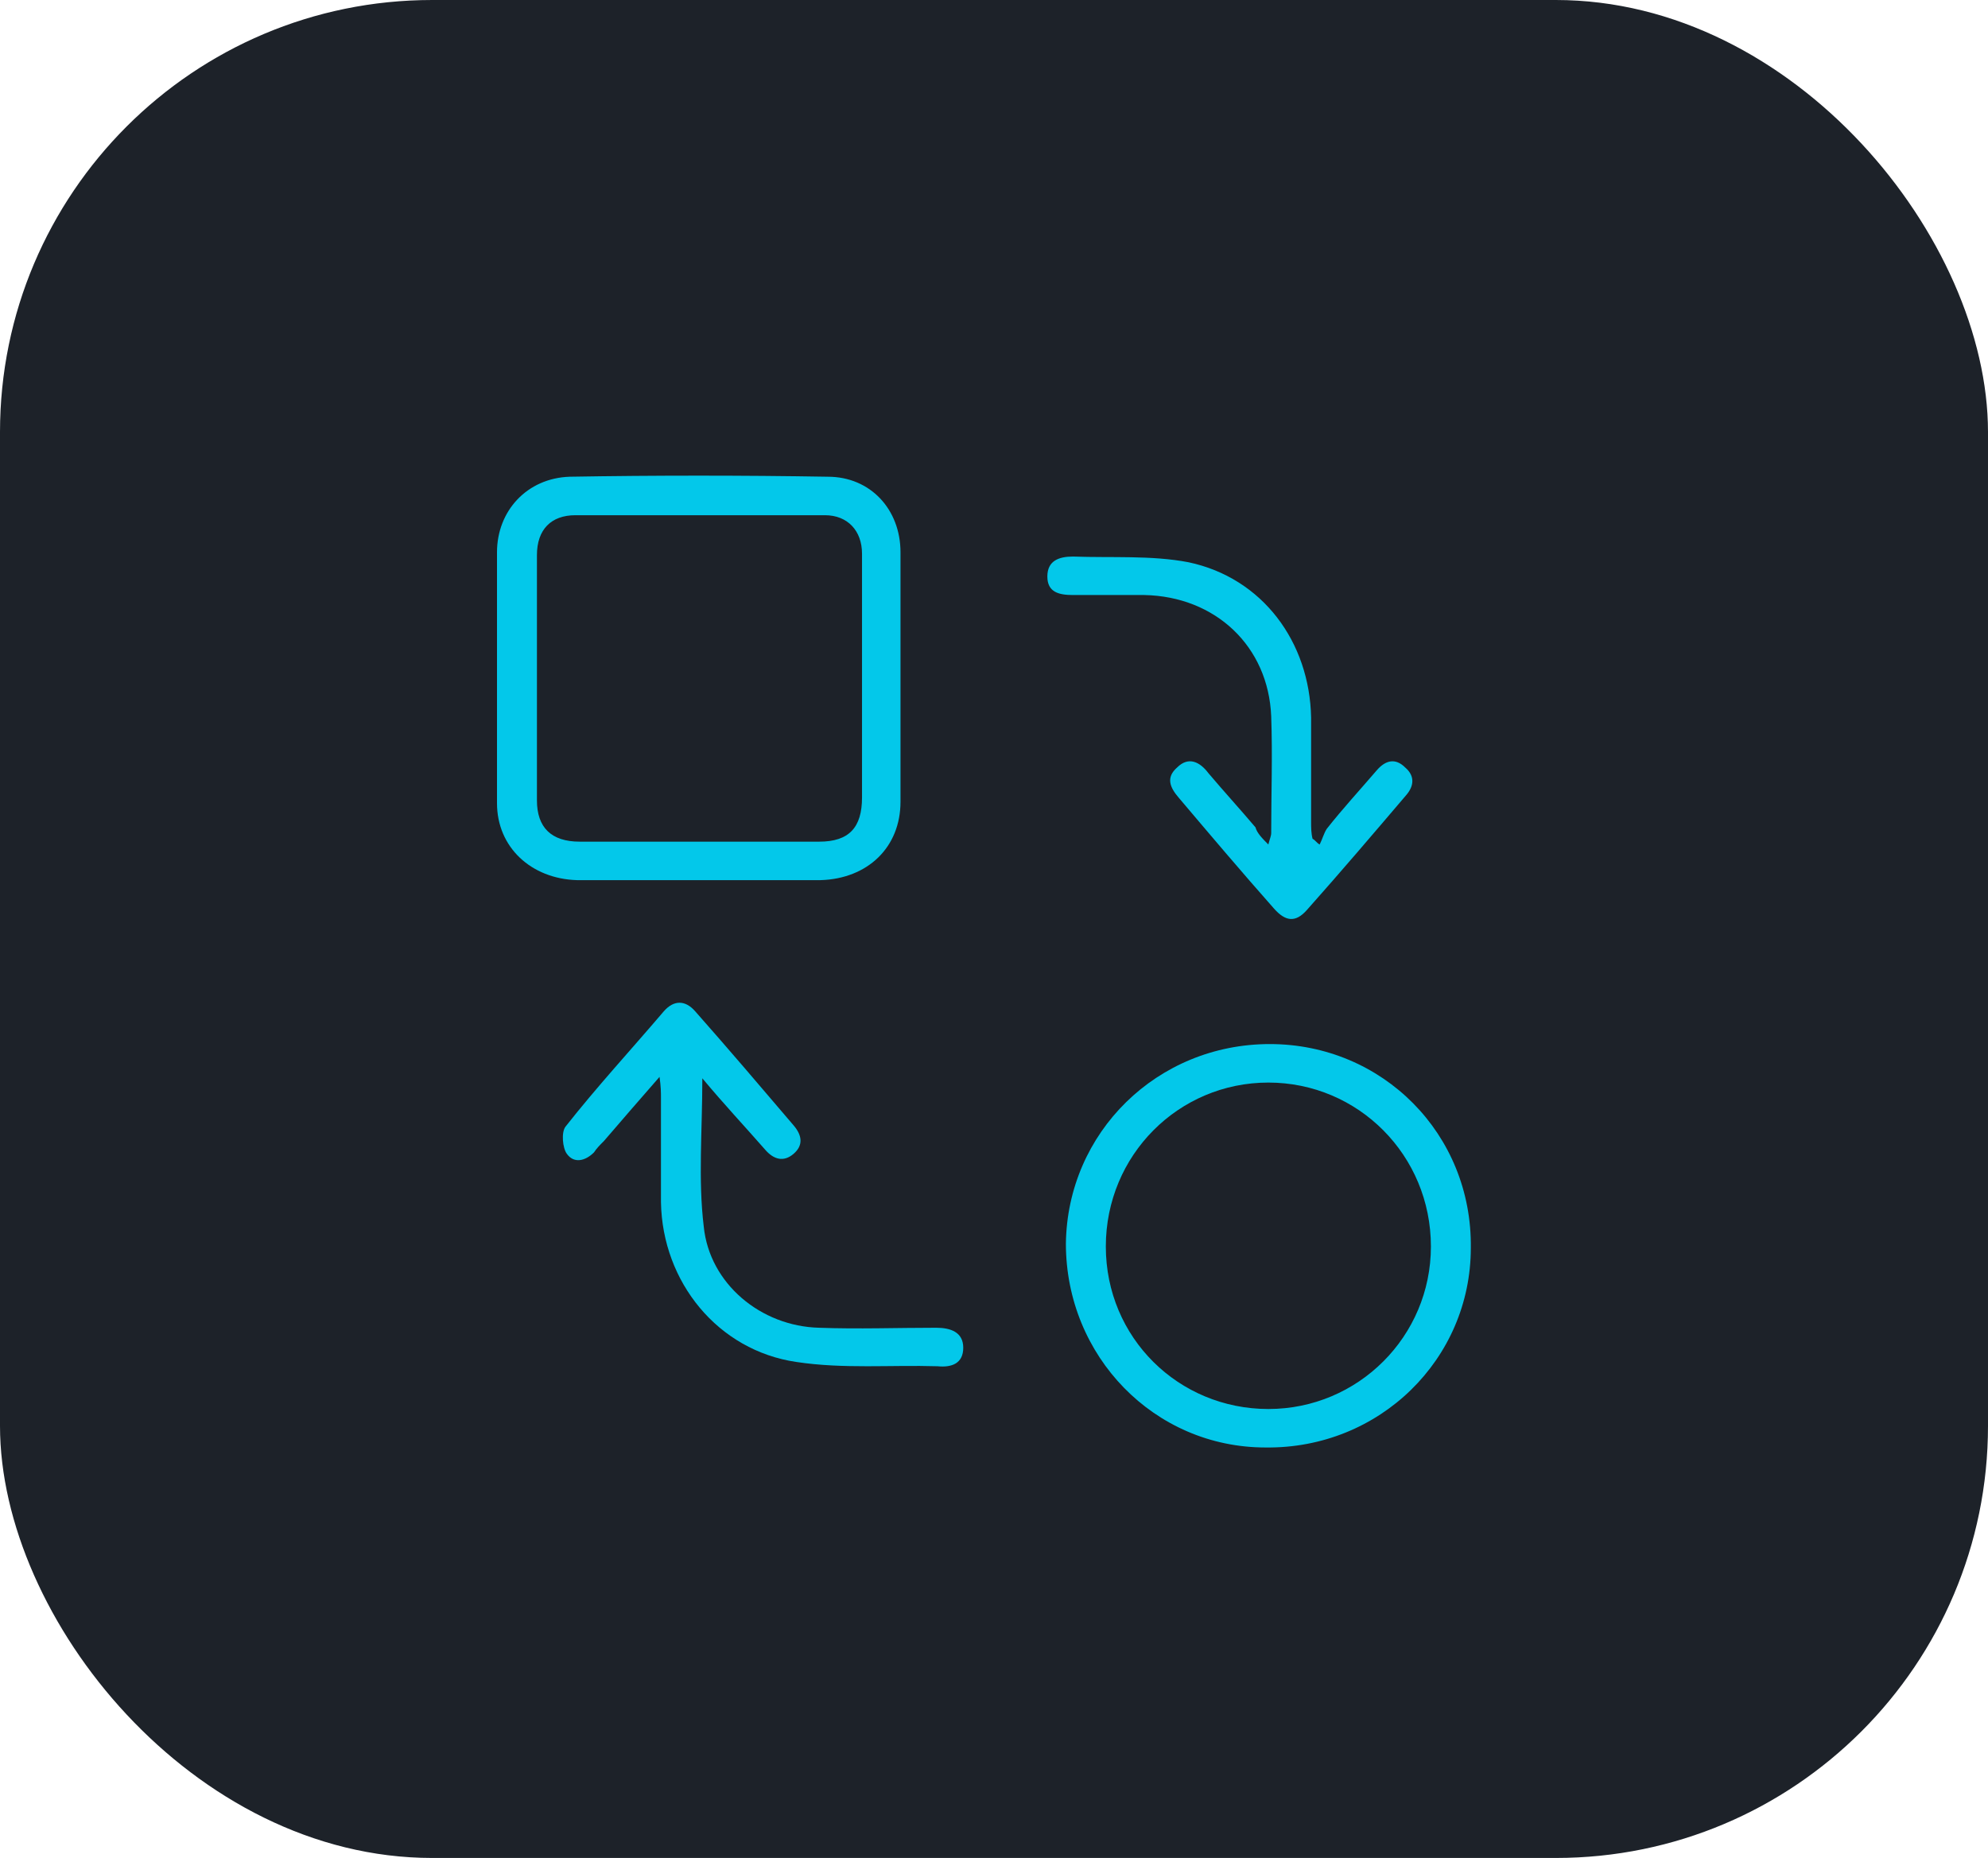
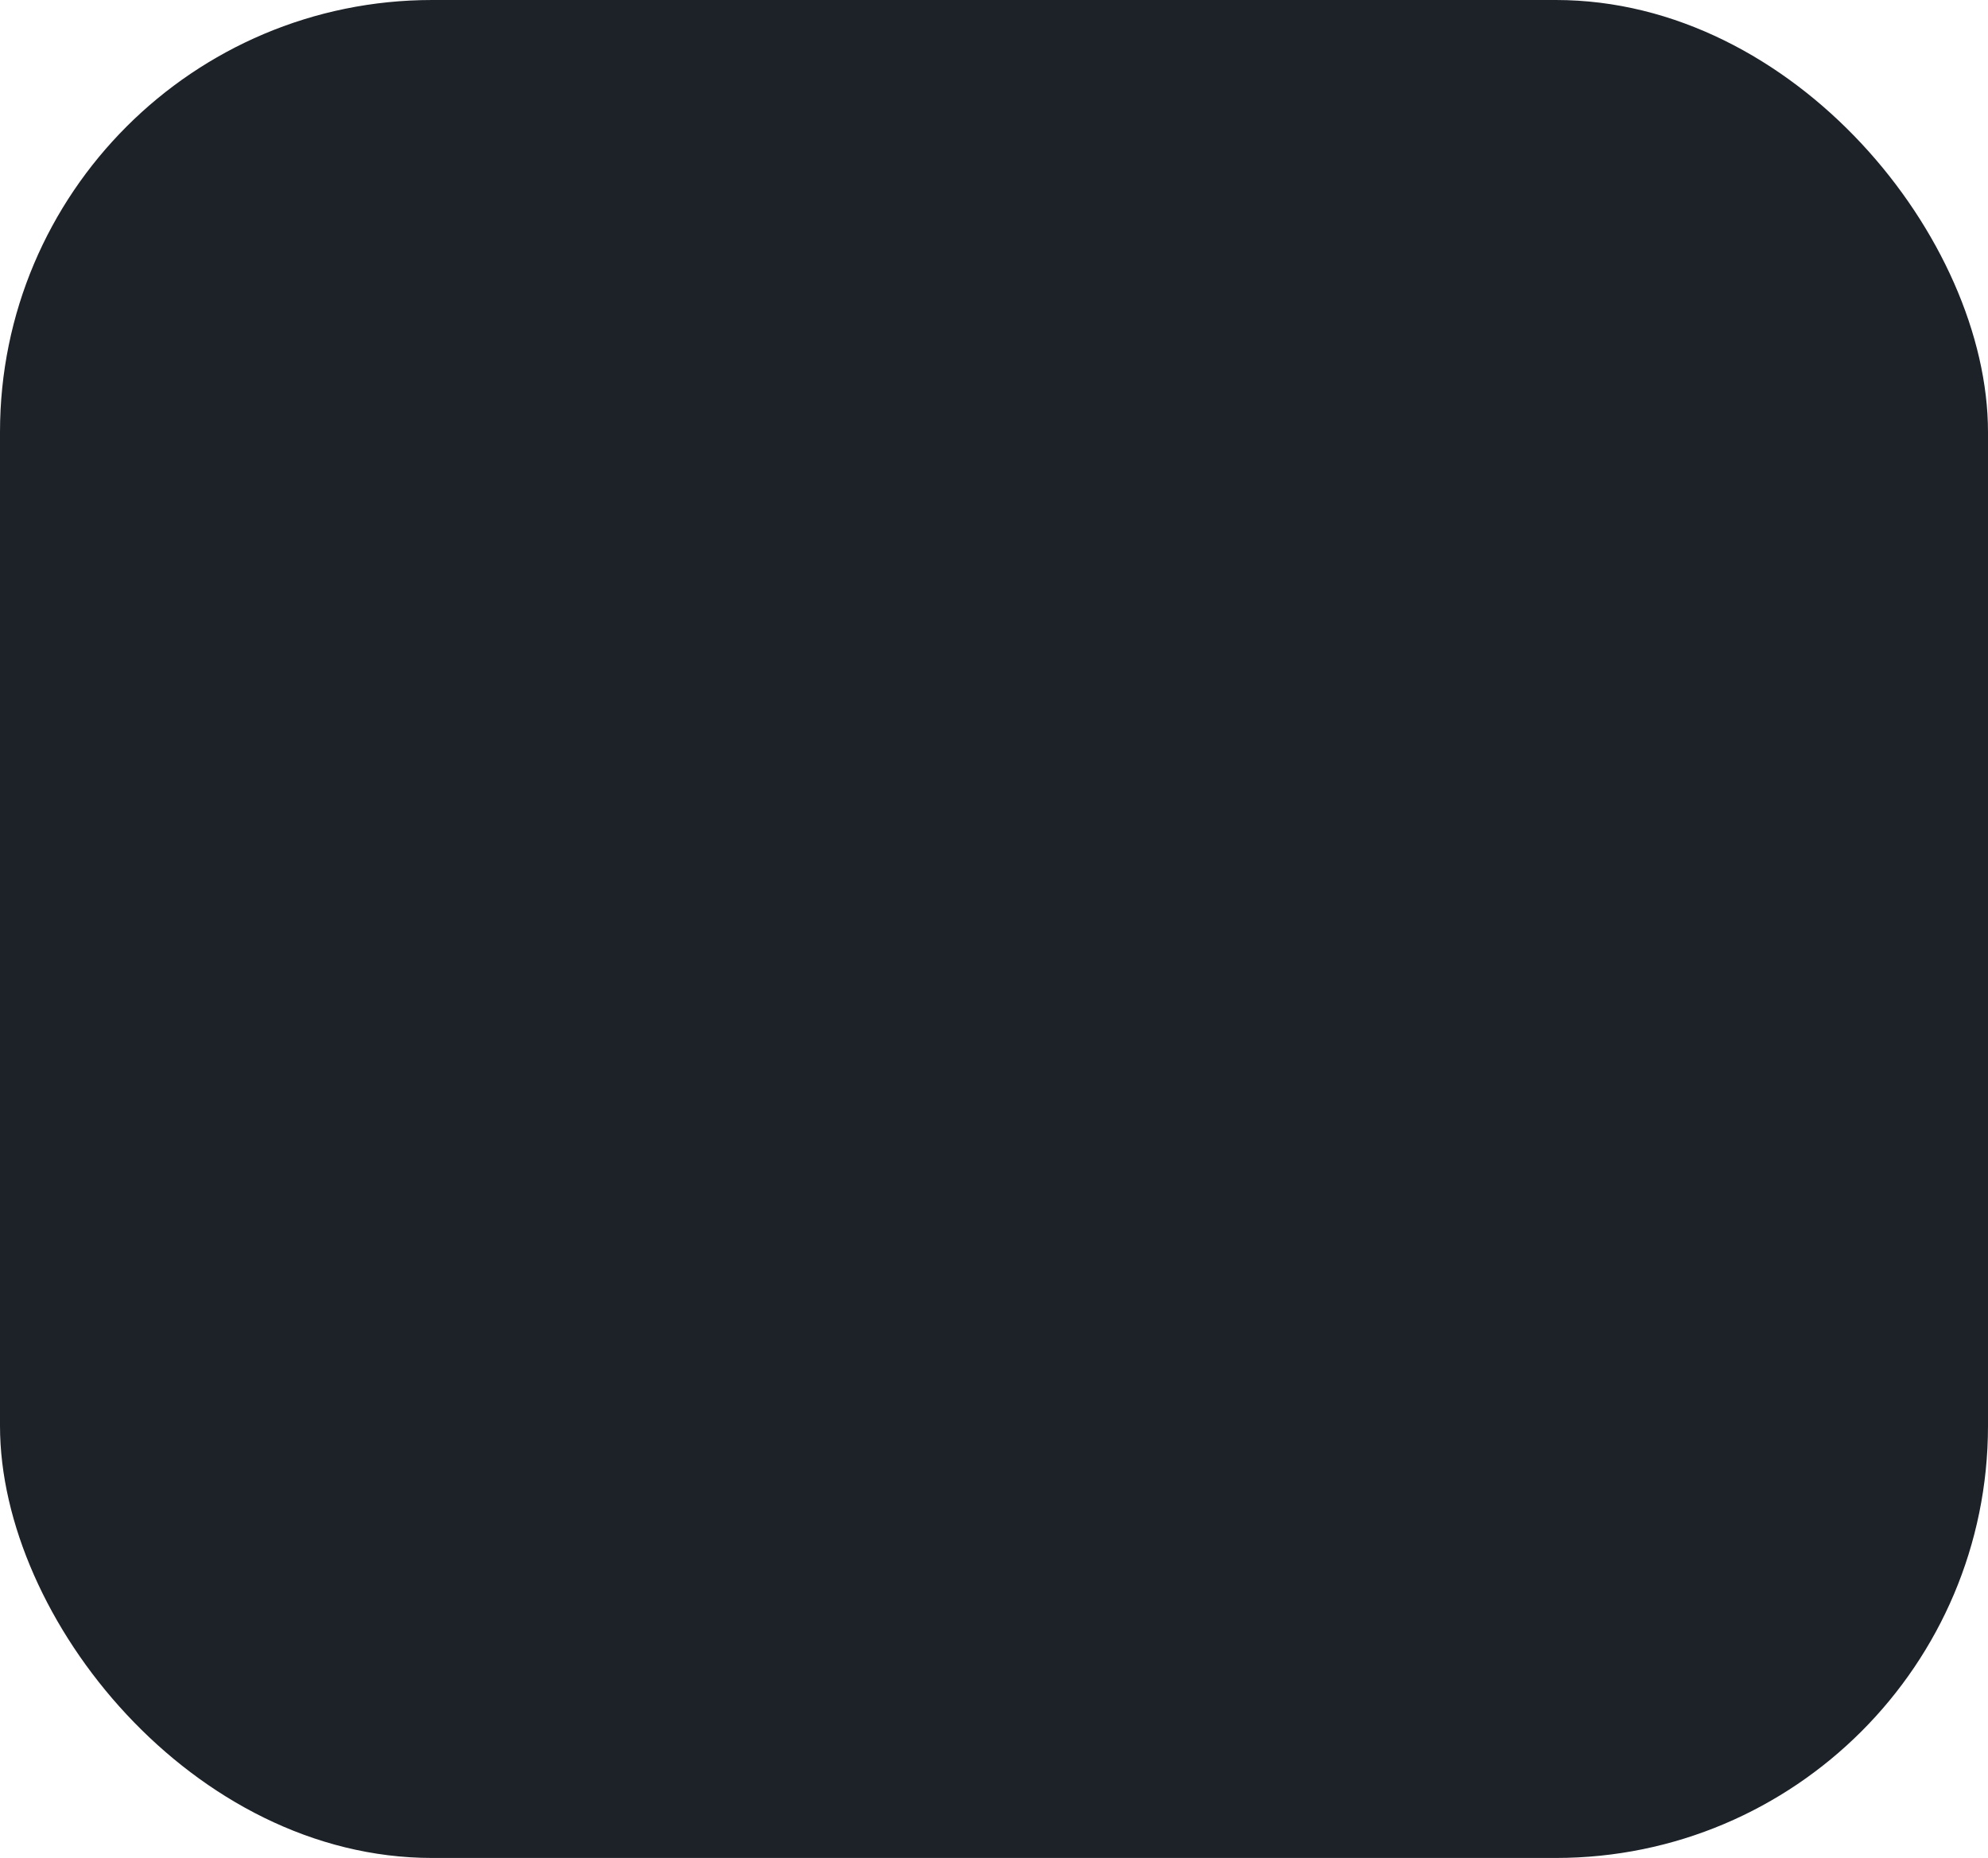
<svg xmlns="http://www.w3.org/2000/svg" width="92" height="86" viewBox="0 0 92 86" fill="none">
  <rect width="92" height="86" rx="20" fill="#1D2229" />
  <g clip-path="url(#clip0_2004_1782)">
    <path d="M32.37 40.739C30.456 40.739 28.608 40.739 26.695 40.739C24.584 40.673 23 39.221 23 37.176C23 33.283 23 29.456 23 25.563C23 23.65 24.386 22.132 26.365 22.066C30.324 22 34.349 22 38.308 22.066C40.287 22.066 41.673 23.584 41.673 25.563C41.673 29.39 41.673 33.283 41.673 37.11C41.673 39.221 40.155 40.673 37.978 40.739C36.13 40.739 34.217 40.739 32.37 40.739ZM39.892 31.37C39.892 29.456 39.892 27.543 39.892 25.629C39.892 24.573 39.232 23.848 38.176 23.848C34.349 23.848 30.456 23.848 26.629 23.848C25.507 23.848 24.848 24.507 24.848 25.695C24.848 29.456 24.848 33.283 24.848 37.044C24.848 38.298 25.507 38.958 26.827 38.958C30.522 38.958 34.217 38.958 37.912 38.958C39.298 38.958 39.892 38.298 39.892 36.912C39.892 34.999 39.892 33.217 39.892 31.37Z" fill="#03C8EA" />
-     <path d="M58.763 48.327C63.975 48.327 68.132 52.484 68.066 57.763C68.066 62.909 63.843 67.066 58.565 67C53.418 67 49.327 62.777 49.327 57.565C49.393 52.418 53.55 48.327 58.763 48.327ZM51.175 57.697C51.175 61.919 54.54 65.219 58.697 65.219C62.853 65.219 66.219 61.853 66.219 57.697C66.219 53.474 62.853 50.109 58.697 50.109C54.54 50.109 51.175 53.474 51.175 57.697Z" fill="#03C8EA" />
-     <path d="M32.502 49.911C32.502 52.352 32.304 54.596 32.568 56.773C32.832 59.413 35.207 61.392 37.912 61.458C39.694 61.524 41.541 61.458 43.323 61.458C43.983 61.458 44.577 61.656 44.577 62.382C44.577 63.108 44.049 63.306 43.389 63.24C41.211 63.174 39.034 63.371 36.856 63.042C33.227 62.514 30.654 59.347 30.588 55.652C30.588 54.068 30.588 52.419 30.588 50.835C30.588 50.571 30.588 50.307 30.522 49.845C29.599 50.901 28.741 51.891 27.949 52.814C27.751 53.012 27.619 53.144 27.487 53.342C27.091 53.738 26.563 53.87 26.233 53.408C26.035 53.144 25.969 52.419 26.167 52.154C27.619 50.307 29.203 48.592 30.72 46.81C31.182 46.282 31.71 46.282 32.172 46.81C33.689 48.526 35.207 50.307 36.725 52.089C37.12 52.55 37.186 53.012 36.725 53.408C36.263 53.804 35.801 53.672 35.405 53.21C34.481 52.154 33.491 51.099 32.502 49.911Z" fill="#03C8EA" />
-     <path d="M58.696 39.089C58.762 38.825 58.828 38.693 58.828 38.561C58.828 36.78 58.894 34.932 58.828 33.151C58.696 29.918 56.255 27.608 52.956 27.542C51.834 27.542 50.778 27.542 49.656 27.542C48.997 27.542 48.469 27.41 48.469 26.684C48.469 25.959 48.997 25.761 49.656 25.761C51.438 25.827 53.285 25.695 55.001 26.025C58.432 26.75 60.609 29.72 60.675 33.217C60.675 34.8 60.675 36.45 60.675 38.033C60.675 38.297 60.675 38.561 60.742 38.825C60.873 38.891 60.939 39.023 61.071 39.089C61.203 38.825 61.269 38.561 61.401 38.363C62.127 37.44 62.919 36.582 63.711 35.658C64.107 35.196 64.569 35.064 65.03 35.526C65.492 35.922 65.426 36.384 65.096 36.78C63.579 38.561 62.061 40.343 60.477 42.124C59.95 42.718 59.488 42.652 58.96 42.058C57.442 40.343 55.991 38.627 54.539 36.912C54.143 36.45 53.945 35.988 54.473 35.526C55.001 34.998 55.529 35.262 55.925 35.79C56.651 36.648 57.376 37.44 58.102 38.297C58.168 38.561 58.432 38.825 58.696 39.089Z" fill="#03C8EA" />
  </g>
  <defs>
    <clipPath id="clip0_2004_1782">
-       <rect width="45.066" height="45" fill="white" transform="translate(23 22)" />
-     </clipPath>
+       </clipPath>
  </defs>
</svg>